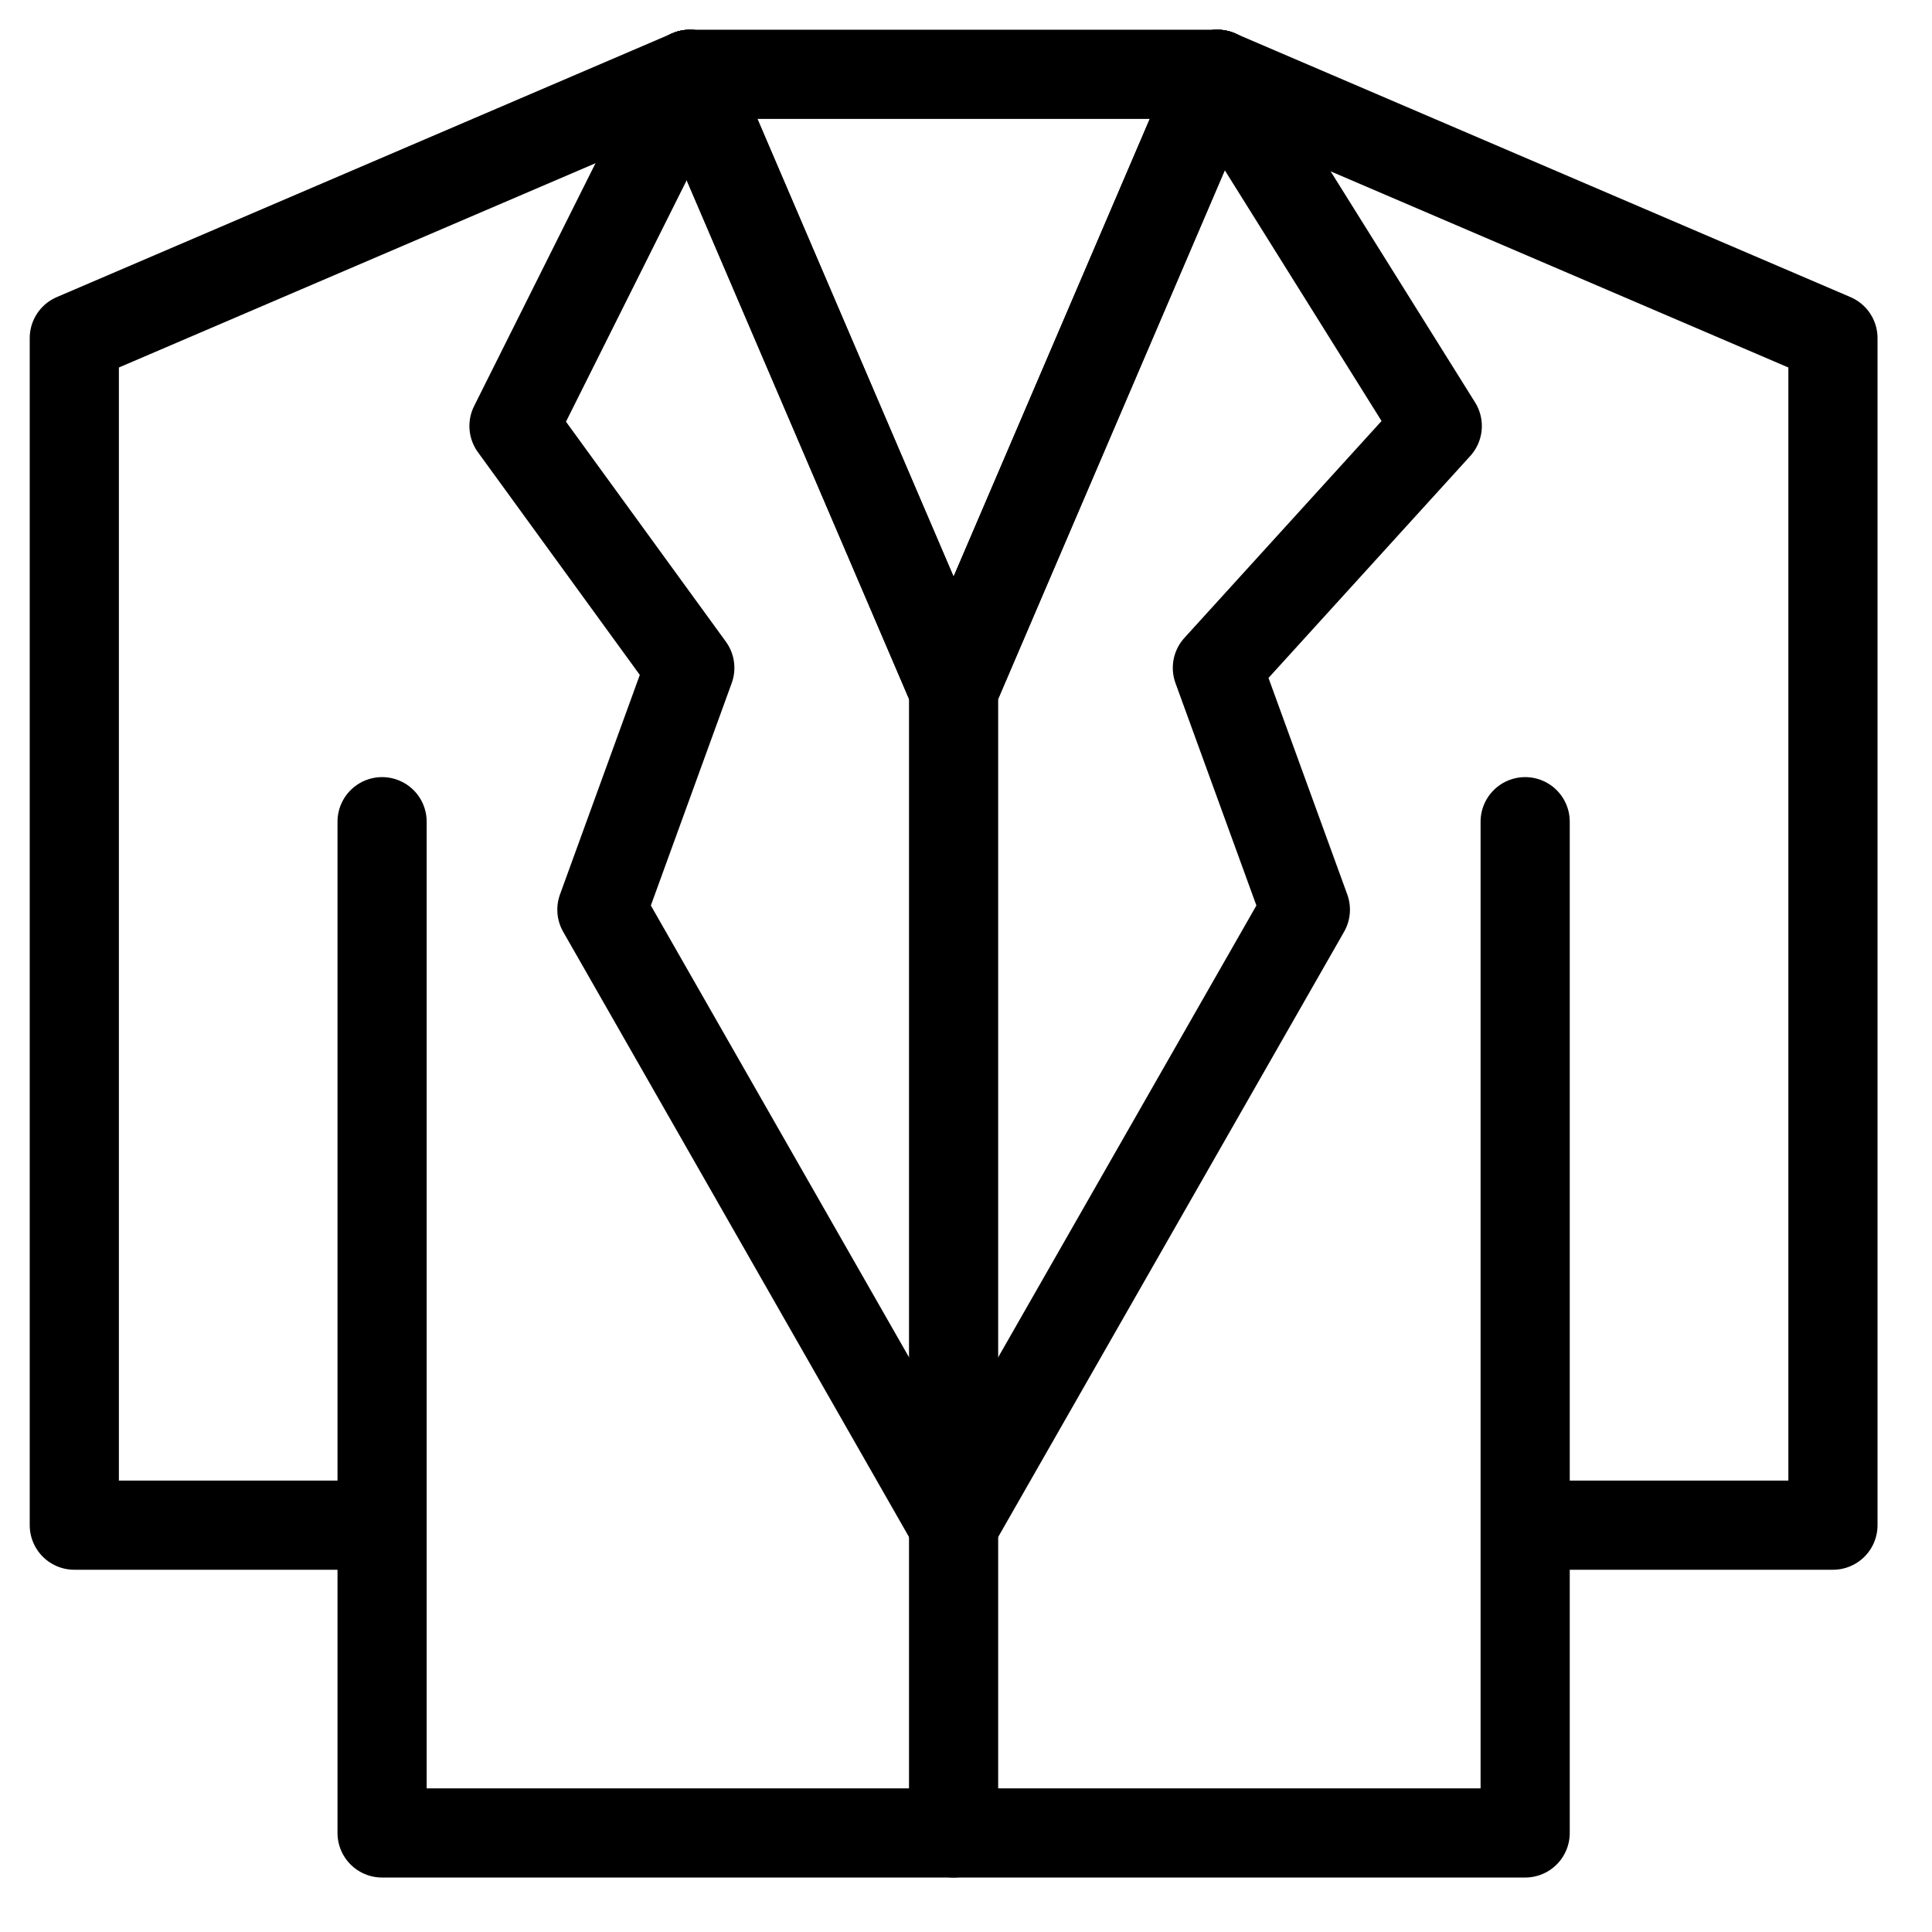
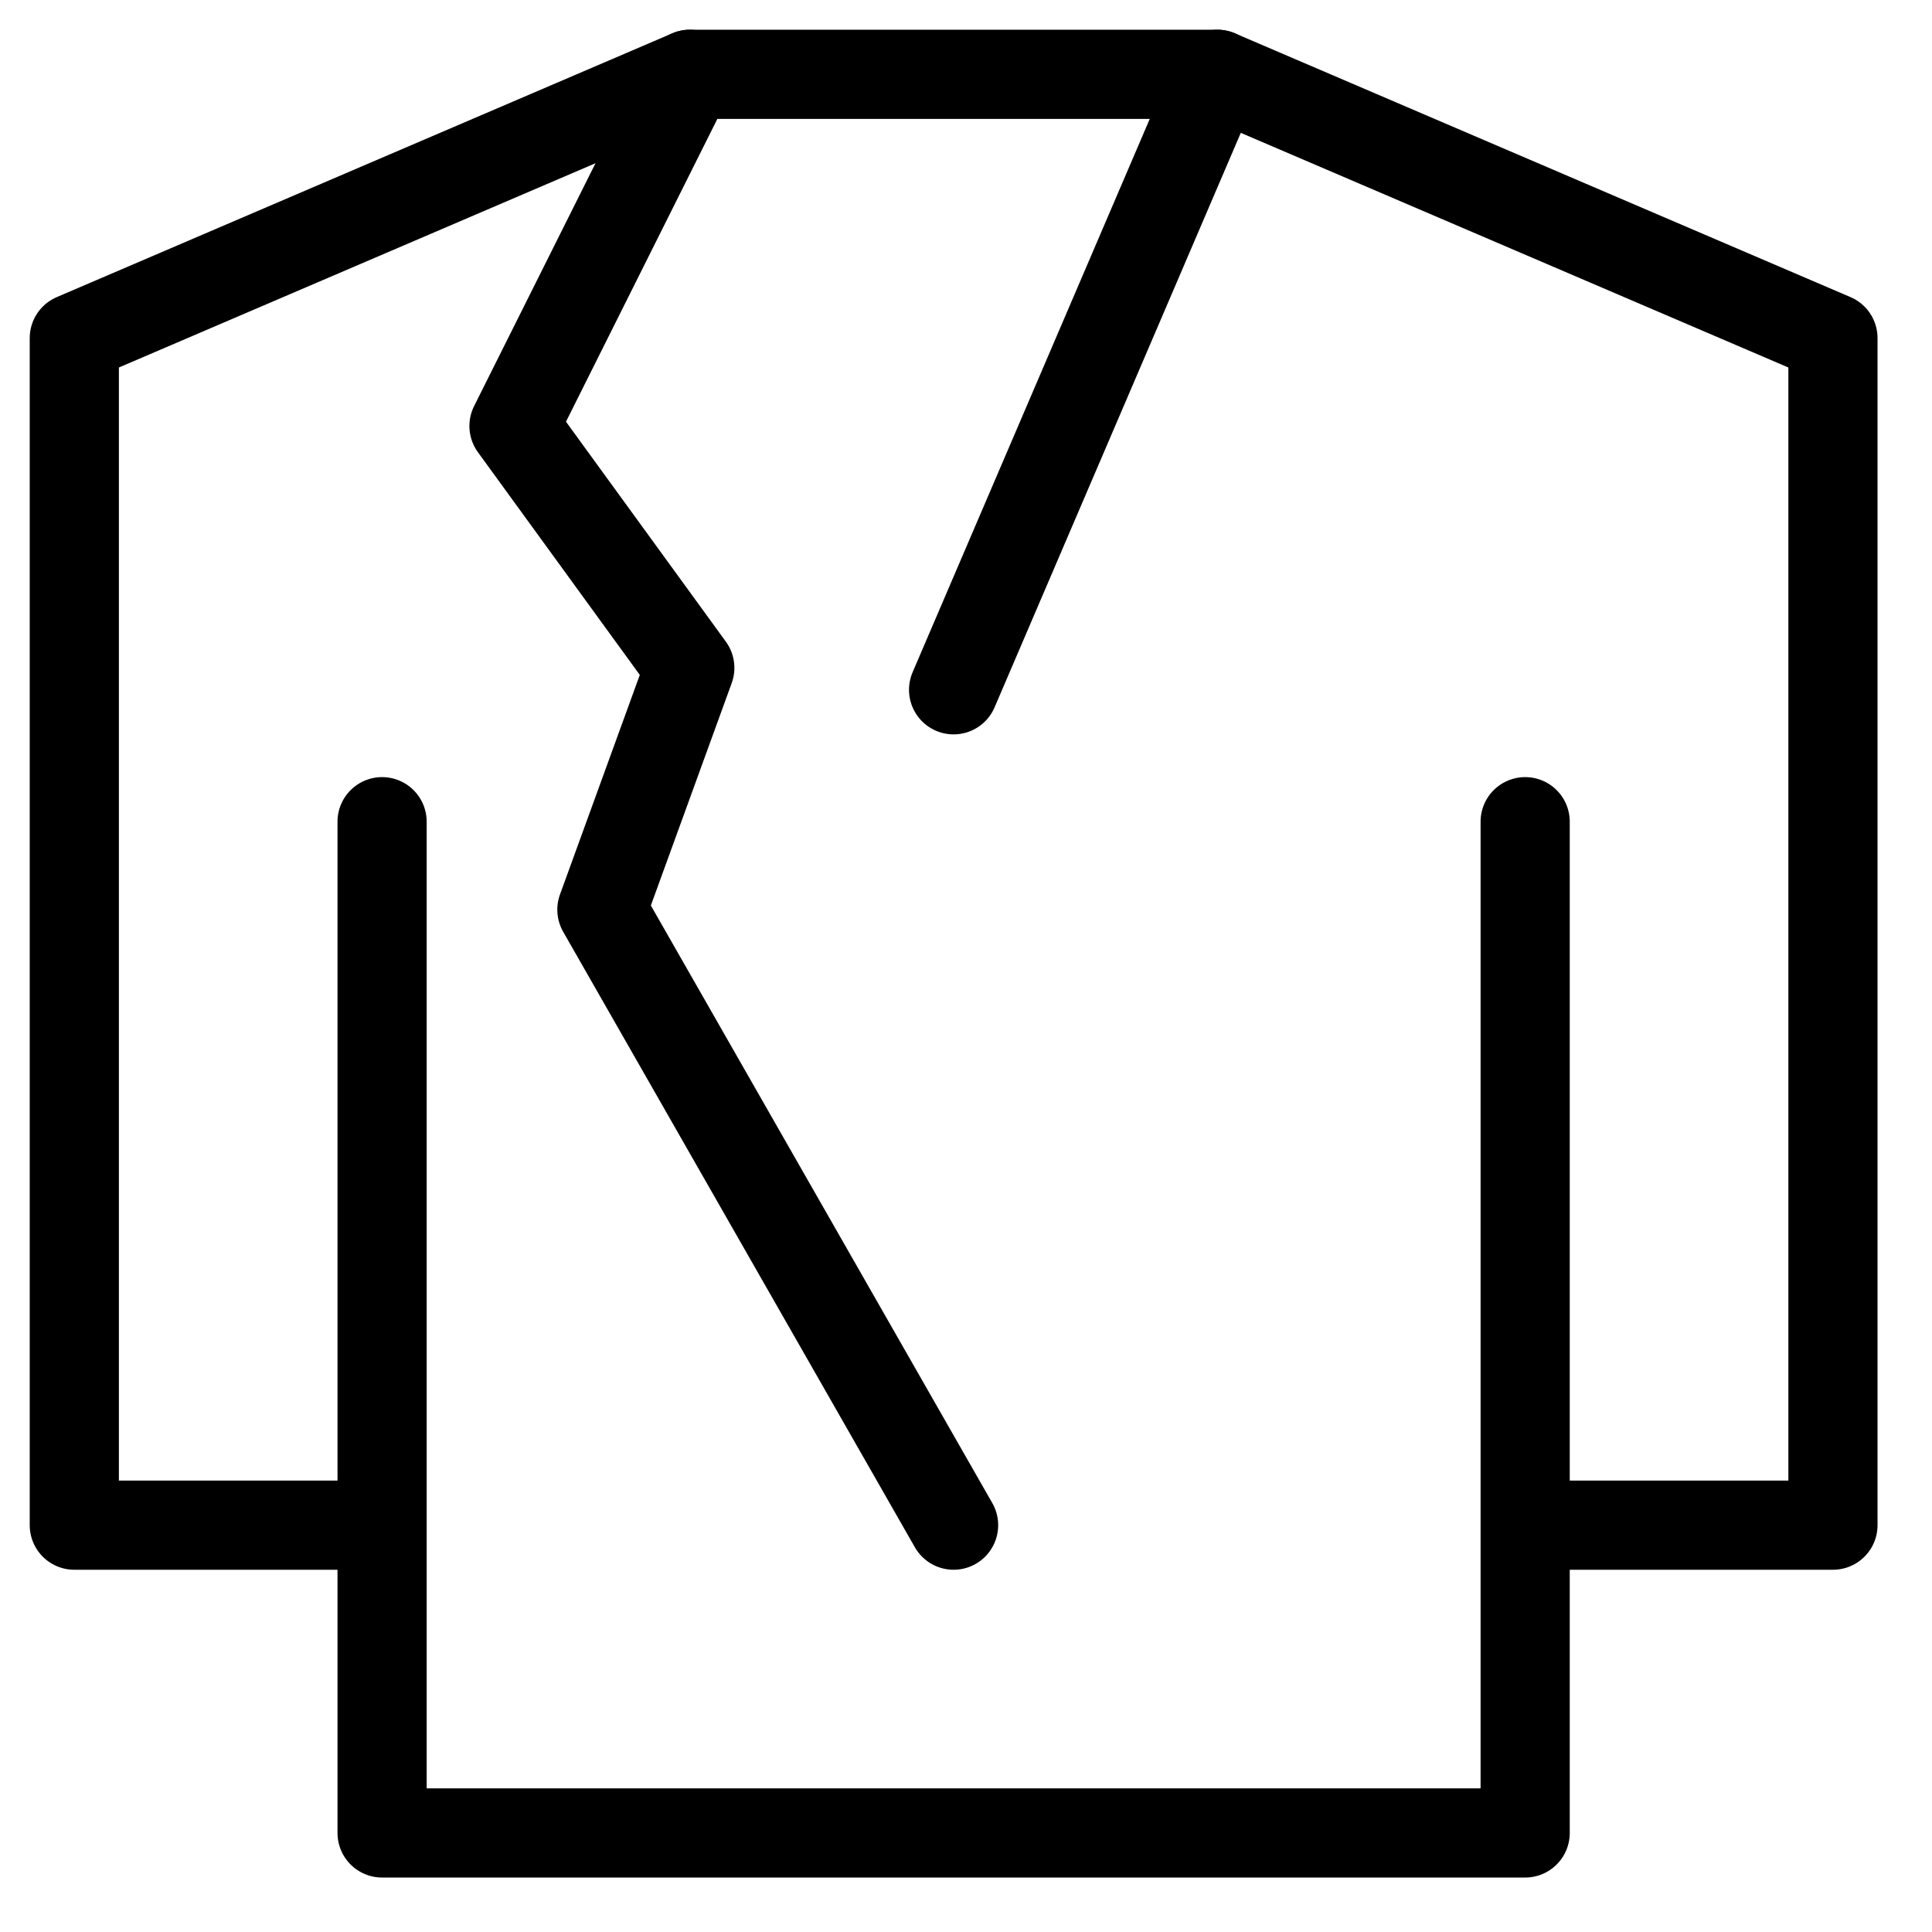
<svg xmlns="http://www.w3.org/2000/svg" width="26px" height="26px" viewBox="0 0 26 26" version="1.1">
  <title>fz</title>
  <g id="0.3.6" stroke="none" stroke-width="1" fill="none" fill-rule="evenodd" stroke-linecap="round" stroke-linejoin="round">
    <g id="鞋设计-弹窗备份" transform="translate(-37, -679)" stroke="#000" stroke-width="1.2">
      <g id="fz" transform="translate(37, 679)">
        <path d="M20.525,11.058 L20.525,20.525 M5.142,20.525 L5.142,24.667 L20.525,24.667 L20.525,20.525 M5.142,20.525 L1,20.525 L1,4.55 L9.283,1 L16.383,1 L24.667,4.55 L24.667,20.525 L20.525,20.525 M5.142,20.525 L5.142,11.058" id="形状" />
-         <path d="M16.383,1 L12.833,9.283 M12.833,9.283 L9.283,1 M12.833,9.283 L12.833,20.525 L12.833,24.667" id="形状" />
        <line x1="16.383" y1="1" x2="12.833" y2="9.283" id="路径" />
-         <line x1="12.833" y1="9.283" x2="9.283" y2="1" id="路径" />
        <polyline id="路径" points="9.283 1 6.917 5.733 9.283 8.988 8.1 12.242 12.833 20.525" />
-         <polyline id="路径" points="16.383 1 19.342 5.733 16.383 8.988 17.567 12.242 12.833 20.525" />
      </g>
    </g>
  </g>
</svg>